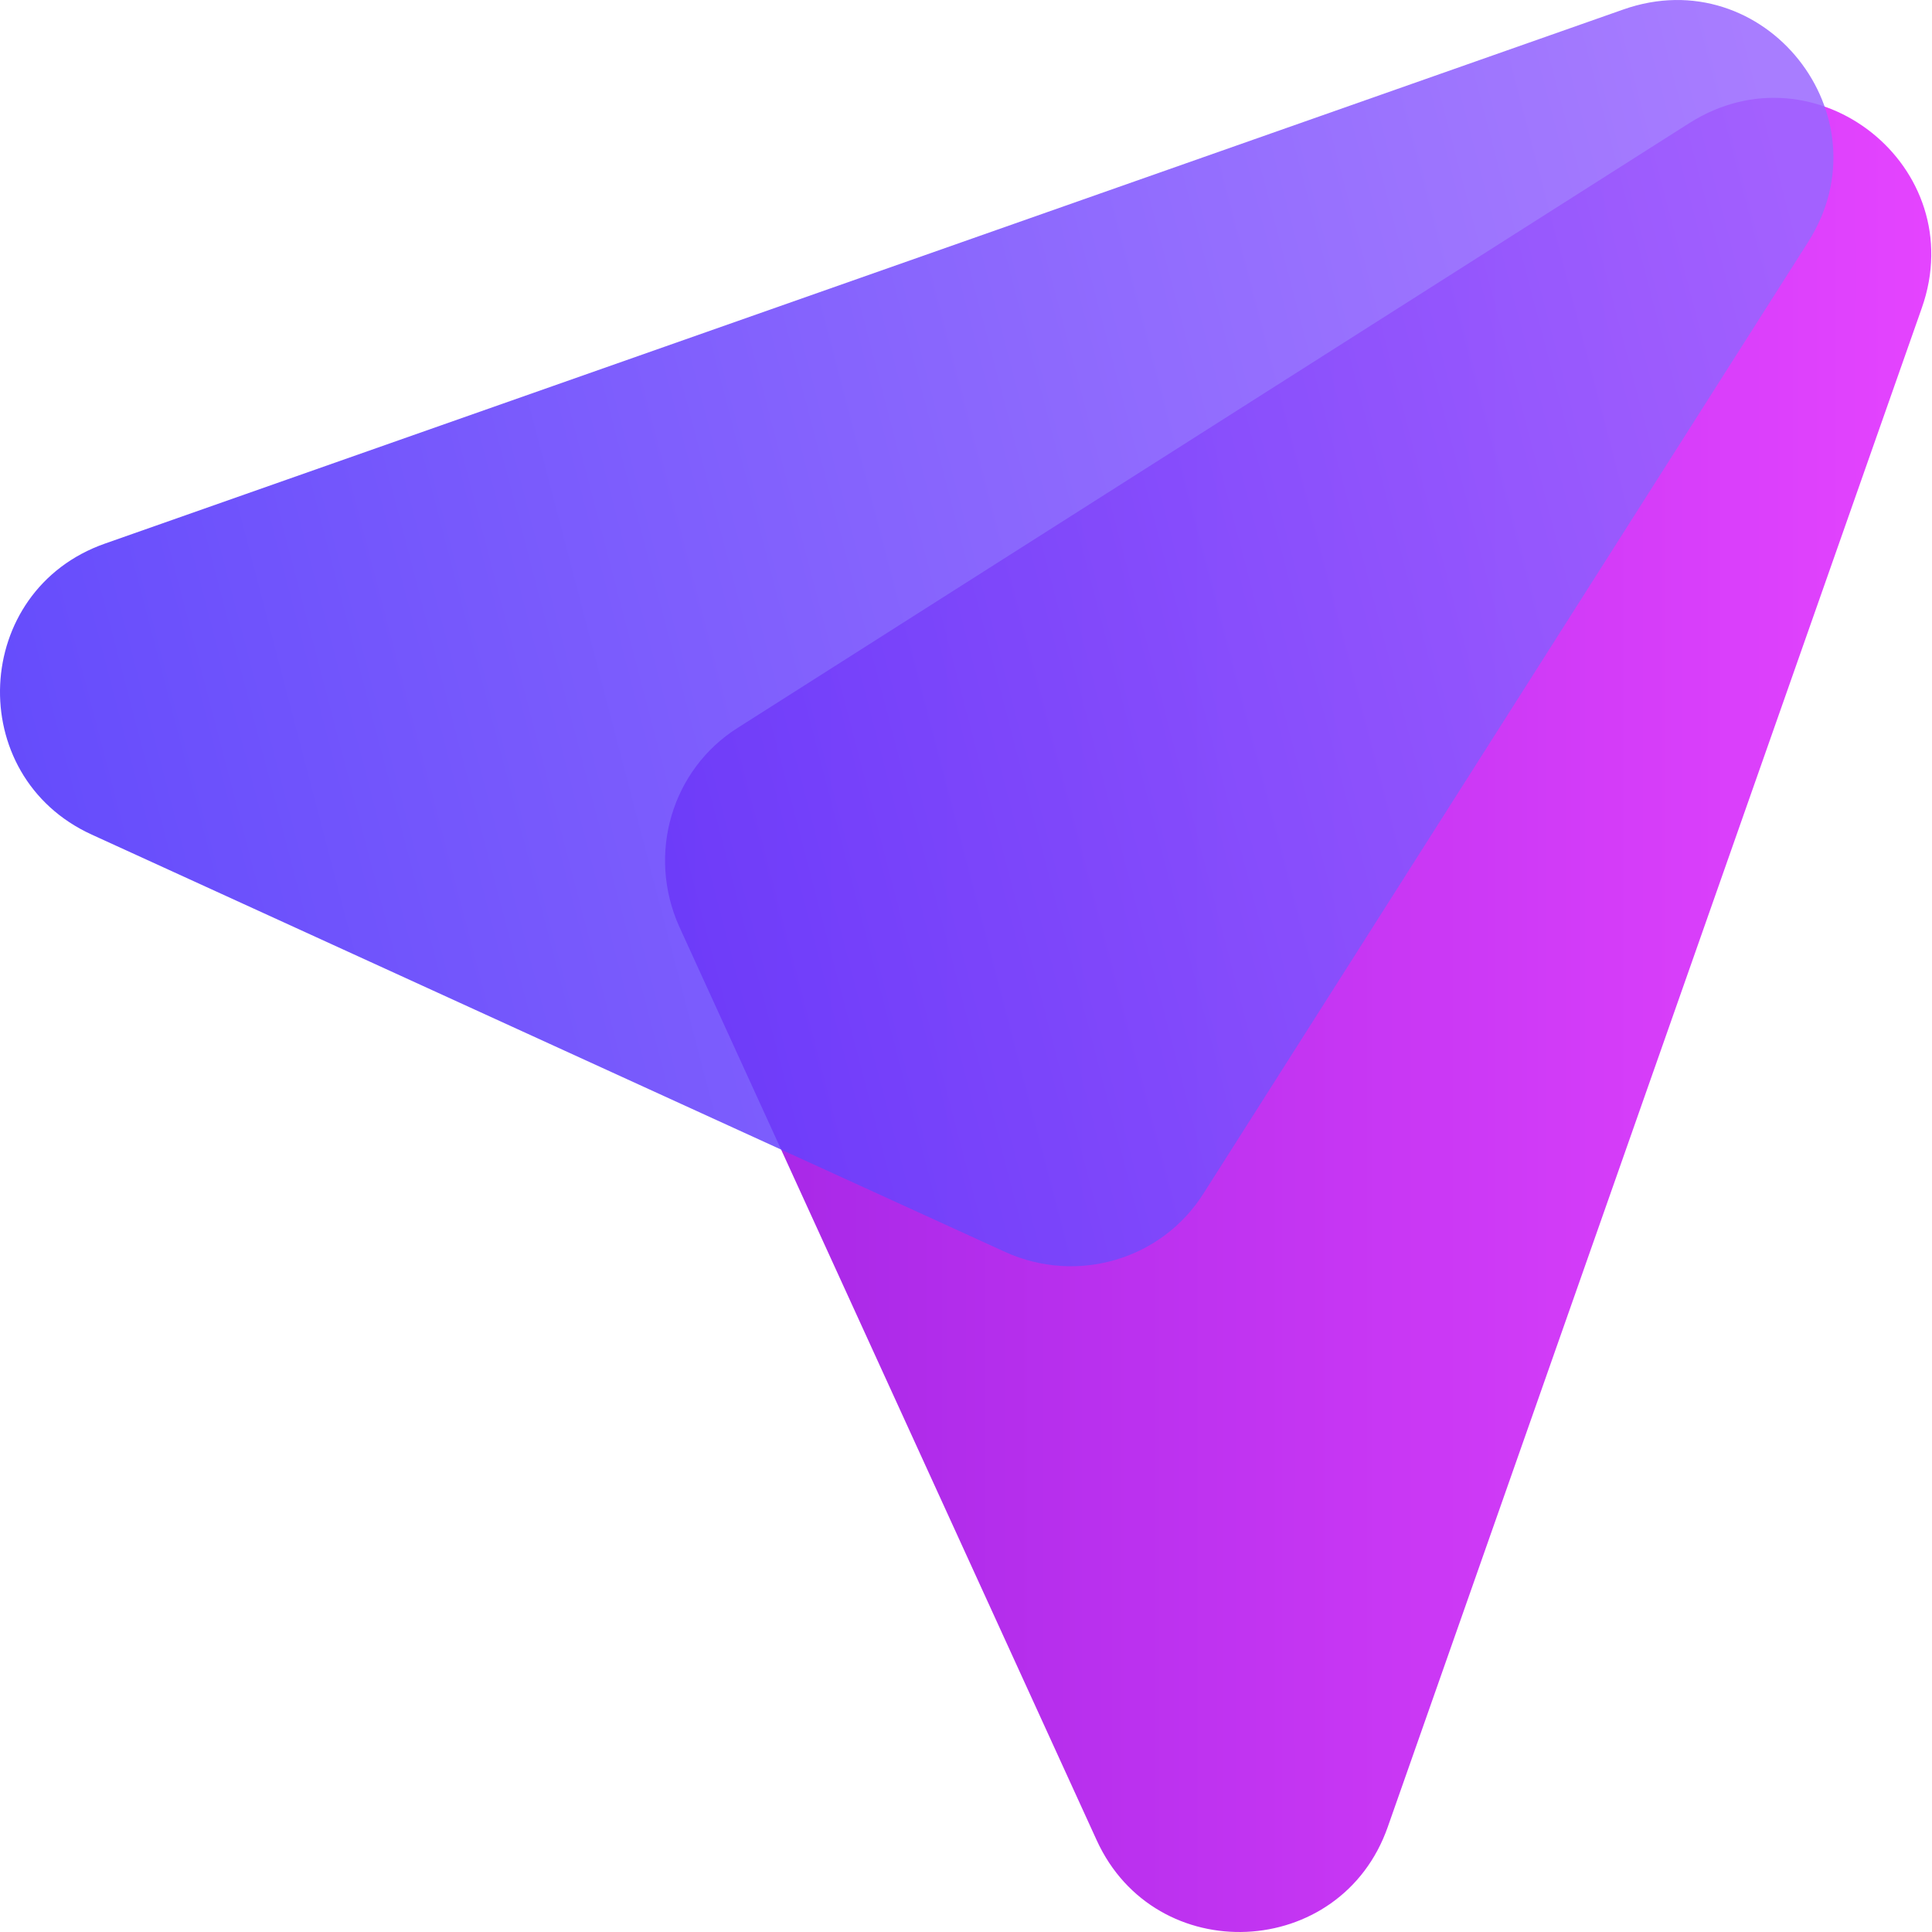
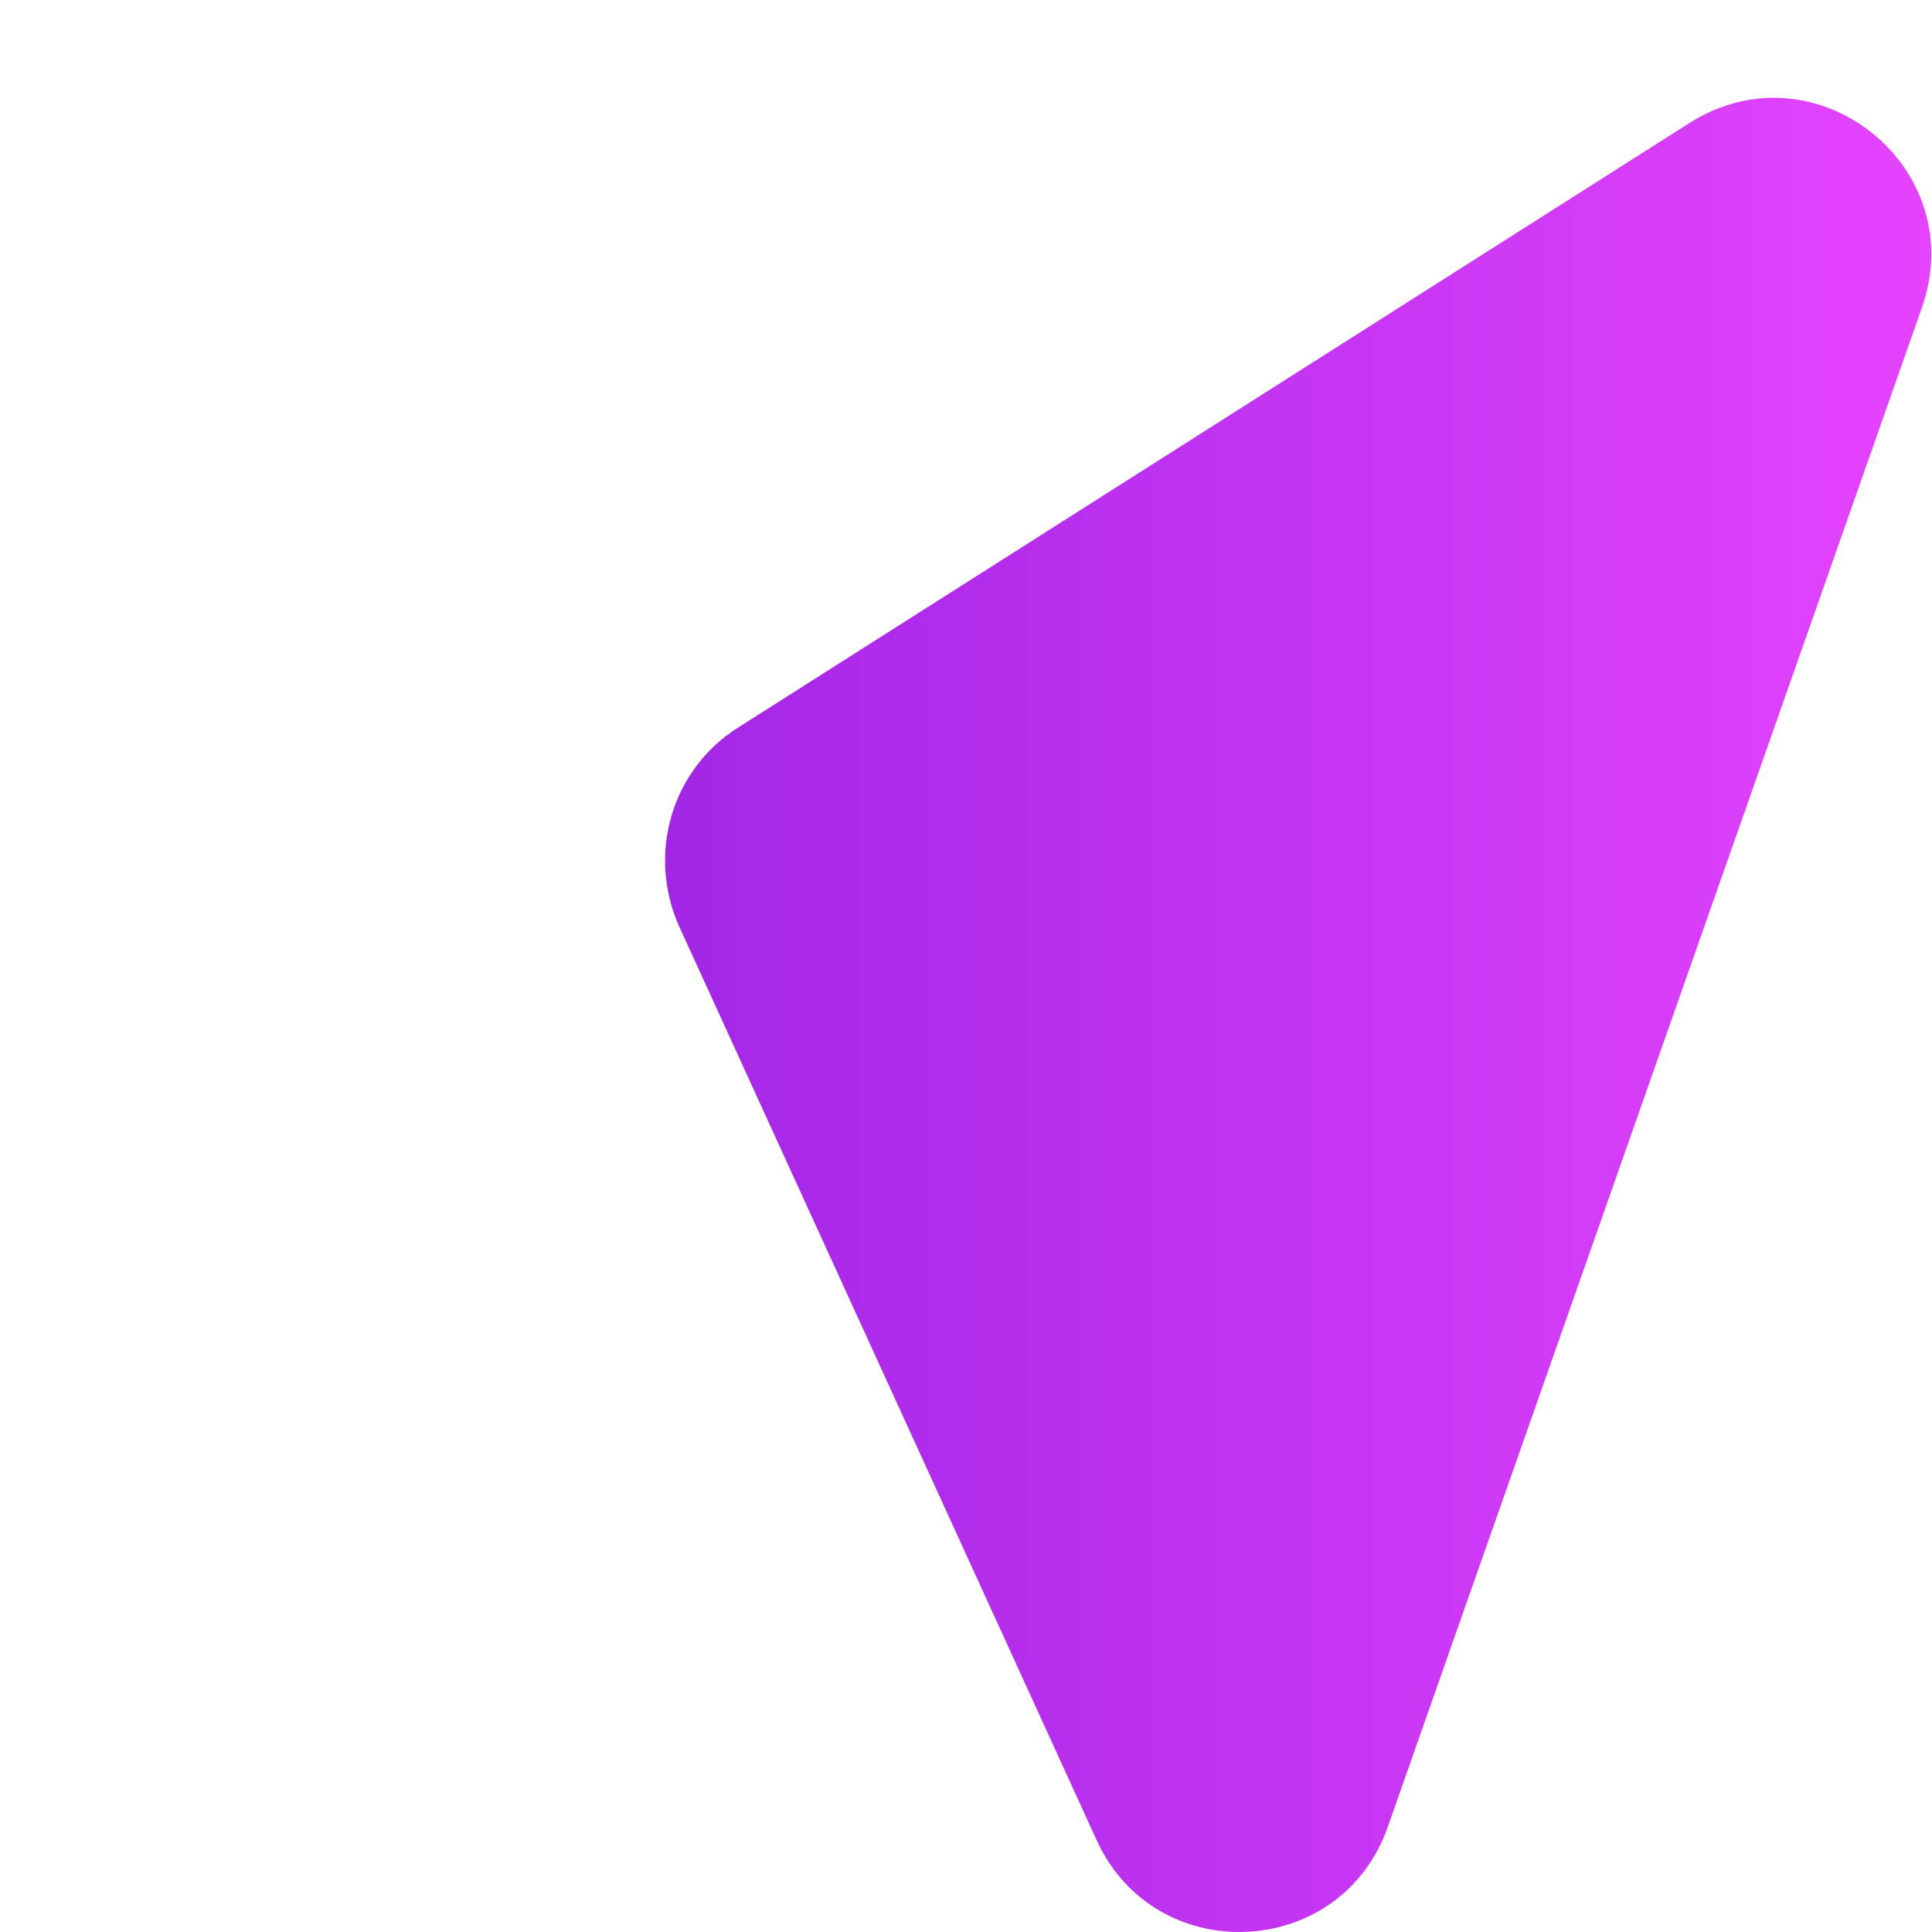
<svg xmlns="http://www.w3.org/2000/svg" width="28" height="28" viewBox="0 0 28 28" fill="none">
  <path d="M10.695 10.546L24.483 1.784C26.313 0.622 28.574 2.419 27.852 4.464L20.113 26.476C19.435 28.413 16.744 28.532 15.894 26.67L9.845 13.431C9.371 12.376 9.737 11.149 10.695 10.546Z" fill="url(#paint0_linear_372_42)" fill-opacity="0.85" />
-   <path d="M17.443 17.295L26.205 3.507C27.367 1.677 25.57 -0.584 23.525 0.138L1.524 7.877C-0.413 8.555 -0.532 11.246 1.33 12.096L14.569 18.145C15.614 18.619 16.841 18.253 17.443 17.295Z" fill="url(#paint1_linear_372_42)" fill-opacity="0.85" />
  <defs>
    <linearGradient id="paint0_linear_372_42" x1="9.639" y1="14.711" x2="27.99" y2="14.711" gradientUnits="userSpaceOnUse">
      <stop stop-color="#9300E1" />
      <stop offset="1" stop-color="#E023FF" />
    </linearGradient>
    <linearGradient id="paint1_linear_372_42" x1="25.685" y1="1.746" x2="-1.315" y2="8.815" gradientUnits="userSpaceOnUse">
      <stop stop-color="#9966FF" />
      <stop offset="1" stop-color="#482BFB" />
    </linearGradient>
  </defs>
</svg>